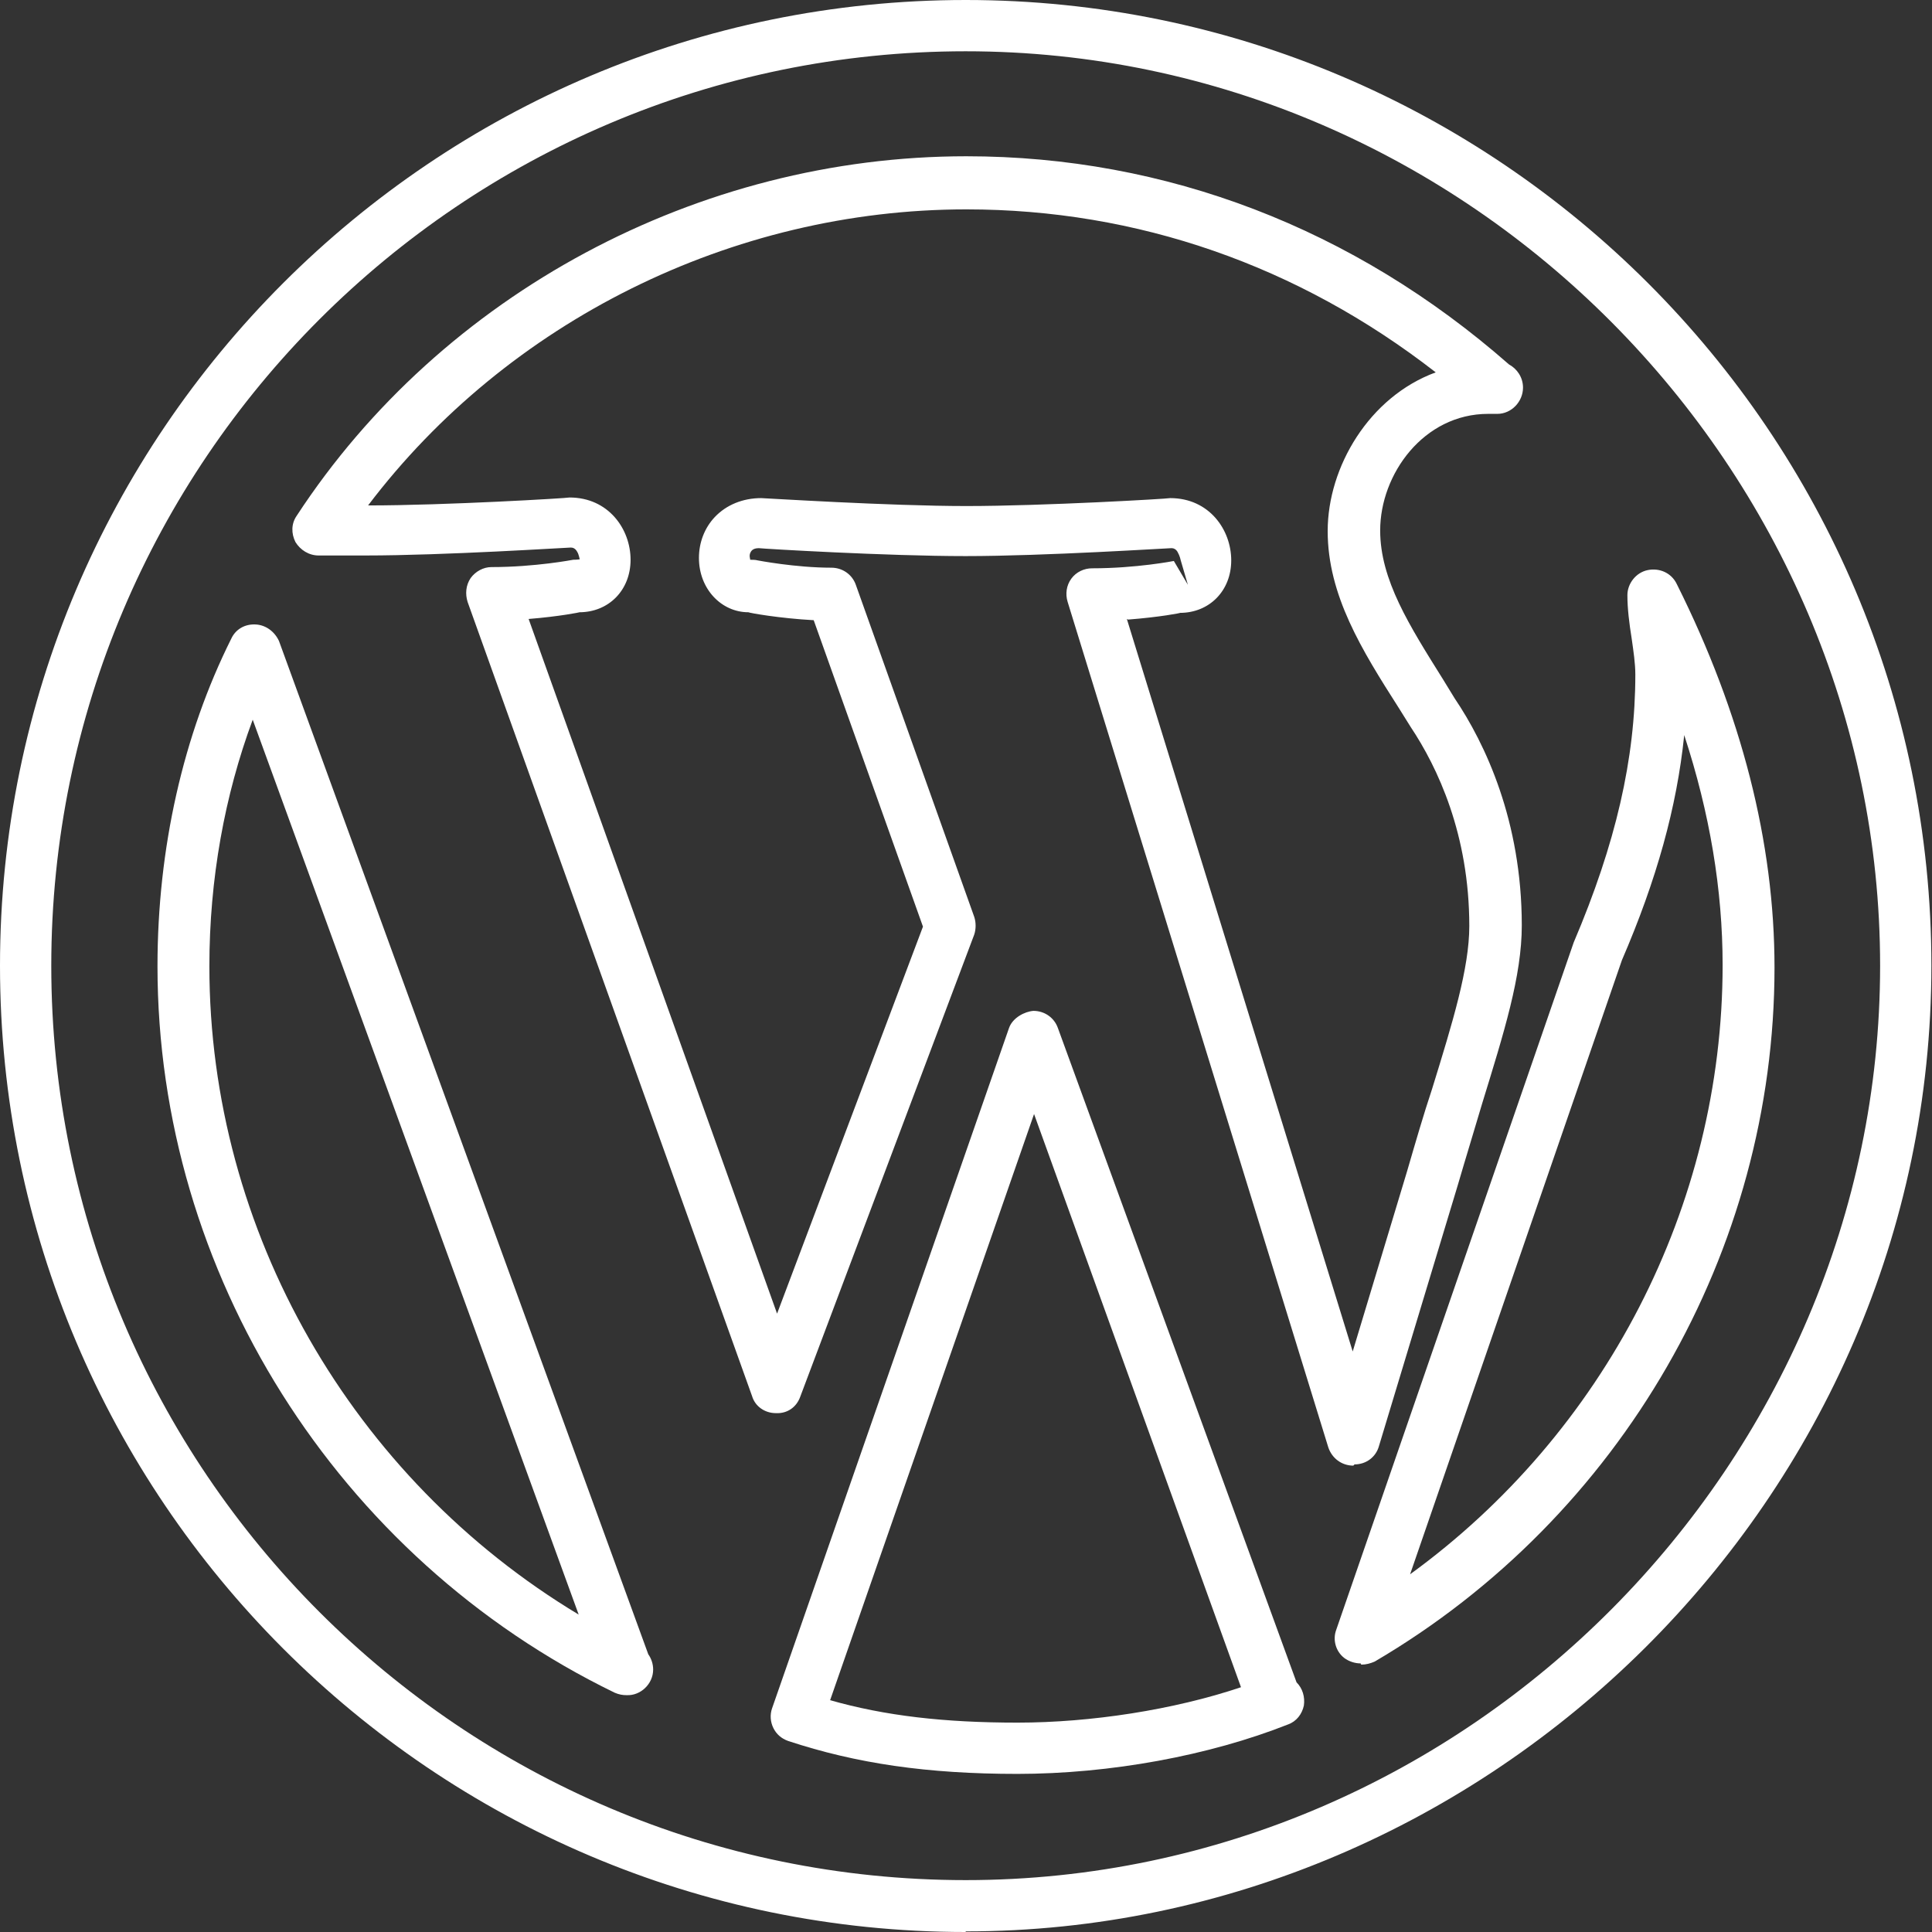
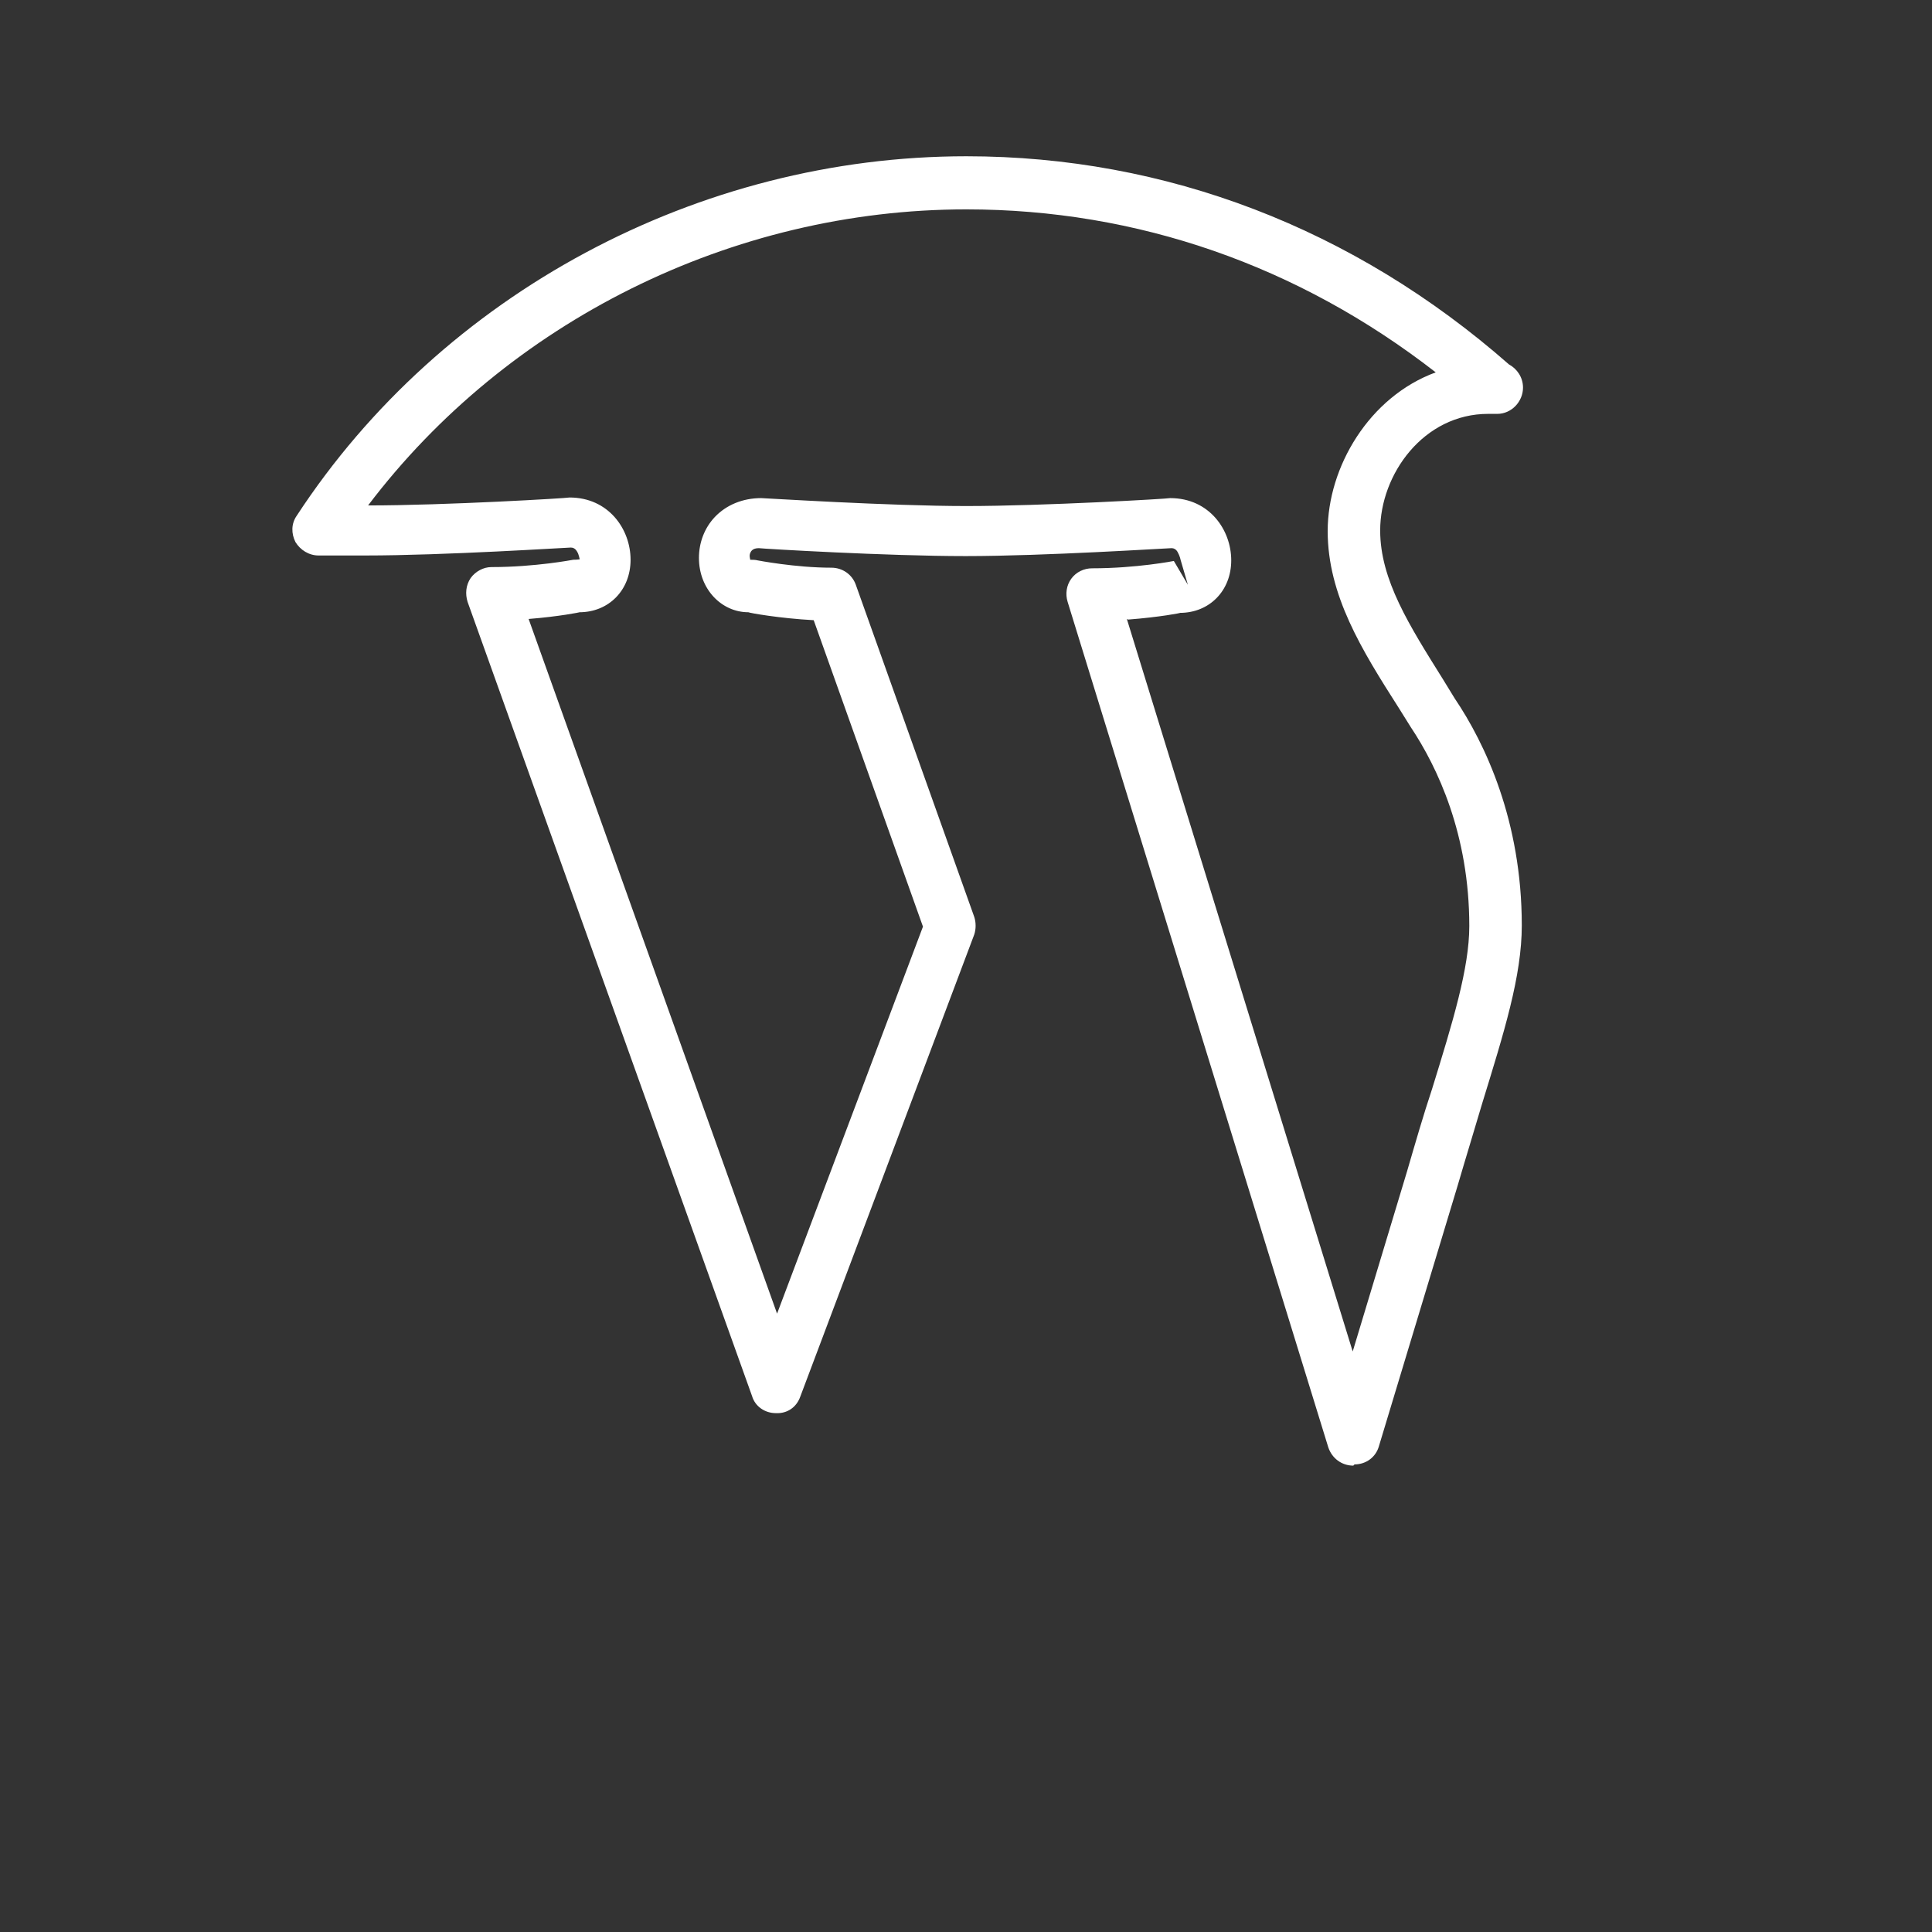
<svg xmlns="http://www.w3.org/2000/svg" id="Layer_2" data-name="Layer 2" viewBox="0 0 31.65 31.65">
  <rect x="0" y="0" width="31.65" height="31.65" fill="#333333" stroke="none" />
  <defs>
    <style> .cls-1 { fill: #FFF; } .cls-1, .cls-2 { stroke-width: 0px; } .cls-2 { fill: #FFF; } </style>
  </defs>
  <g id="Layer_1-2" data-name="Layer 1">
-     <path id="svg-ico" class="cls-1" d="M10.26,27.77c-.06,0-.12-.01-.19-.04-4.55-2.21-7.49-6.88-7.49-11.9,0-1.93.42-3.79,1.21-5.37.07-.15.22-.24.4-.23.17.01.31.12.38.27l6.05,16.6c.05.07.08.16.08.25,0,.24-.21.43-.43.42t-.01,0ZM4.14,11.79c-.46,1.24-.71,2.61-.71,4.04,0,4.34,2.34,8.39,6.05,10.62,0,0-5.34-14.66-5.34-14.66Z" />
    <path id="svg-ico-2" data-name="svg-ico" class="cls-1" d="M22.17,24.01c-.19,0-.35-.12-.41-.3l-4.27-13.85c-.04-.13-.02-.27.06-.38s.21-.17.34-.17c.73,0,1.34-.12,1.34-.12l.23.39-.12-.41s-.01-.06-.05-.13c-.03-.05-.07-.06-.1-.06-.06,0-2.08.13-3.37.13s-3.31-.12-3.39-.13c-.11,0-.13.06-.14.08-.02.05,0,.09,0,.11.02,0,.09,0,.12.01,0,0,.62.12,1.21.12.18,0,.34.11.4.28l1.94,5.44c.03.09.03.2,0,.29l-2.85,7.57c-.06.17-.21.28-.4.27-.18,0-.34-.11-.39-.28l-4.66-13.01c-.04-.13-.03-.27.05-.39.08-.11.21-.18.34-.18.72,0,1.34-.12,1.34-.12,0,0,.09,0,.11-.01-.01,0-.01-.07-.05-.13-.03-.05-.07-.06-.1-.06-.06,0-2.07.13-3.36.13h-.77c-.16,0-.3-.09-.38-.22-.07-.14-.07-.3.02-.43,2.38-3.64,6.58-5.89,10.97-5.89,3.27,0,6.35,1.18,8.89,3.41.13.07.23.21.23.38,0,.23-.19.43-.42.43h-.15c-1.06,0-1.77.99-1.77,1.91,0,.81.48,1.56,1.03,2.44l.19.31c.5.74,1.1,2.01,1.1,3.72,0,.83-.29,1.75-.65,2.92-.12.41-.26.86-.4,1.34l-1.29,4.27c-.05.18-.21.3-.4.3h0ZM18.46,10.14l3.7,12,.89-2.95c.14-.48.27-.93.41-1.35.34-1.1.61-1.98.61-2.67,0-1.5-.52-2.6-.96-3.26l-.2-.32c-.6-.94-1.16-1.84-1.16-2.89s.68-2.2,1.77-2.6c-2.25-1.75-4.89-2.67-7.69-2.67-3.84,0-7.52,1.84-9.8,4.85,1.27,0,3.28-.12,3.3-.13h0c.64,0,1,.52,1,1.02s-.36.86-.84.86c.02,0-.33.07-.83.11l4.07,11.38,2.39-6.34-1.79-5.02c-.56-.03-1.06-.12-1.07-.13-.44,0-.81-.38-.81-.89,0-.25.09-.49.26-.67.19-.2.46-.31.76-.31.05,0,2.1.13,3.36.13s3.32-.12,3.34-.13h0c.64,0,1,.52,1,1.02s-.36.86-.84.86c.03,0-.33.07-.85.11h0Z" />
-     <path id="svg-ico-3" data-name="svg-ico" class="cls-1" d="M16.67,29.06c-1.48,0-2.64-.17-3.76-.54-.11-.04-.19-.11-.24-.21s-.06-.22-.02-.33l3.88-11.14c.06-.17.26-.27.4-.28.18,0,.34.11.4.28l3.91,10.72c.1.1.14.24.12.38-.03.14-.12.26-.26.31-1.29.51-2.91.81-4.44.81ZM13.59,27.85c.91.26,1.88.37,3.08.37s2.56-.21,3.66-.58l-3.39-9.39-3.34,9.6h0Z" />
-     <path id="svg-ico-4" data-name="svg-ico" class="cls-1" d="M22.29,27.25c-.09,0-.19-.03-.27-.09-.14-.11-.19-.3-.13-.46l3.89-11.26c.69-1.62,1.01-3.01,1.01-4.39,0-.18-.03-.38-.06-.59-.04-.25-.07-.49-.07-.71,0-.19.14-.37.33-.41.19-.04.39.04.48.23,1.06,2.12,1.6,4.23,1.6,6.28,0,4.64-2.51,9-6.55,11.37-.07.03-.14.05-.22.05h0ZM27.59,12.05c-.12,1.17-.45,2.36-1.02,3.68l-3.47,10.06c3.18-2.31,5.12-6.03,5.12-9.98,0-1.23-.21-2.49-.63-3.77Z" />
-     <path class="cls-2" d="M15.82,31.65C7.1,31.65,0,24.55,0,15.82S7.1,0,15.82,0s15.82,7.1,15.82,15.82-7.25,15.82-15.82,15.82ZM15.82.84C7.56.84.84,7.56.84,15.82s6.72,14.98,14.98,14.98,14.98-6.86,14.98-14.98S24.08.84,15.82.84Z" />
  </g>
</svg>